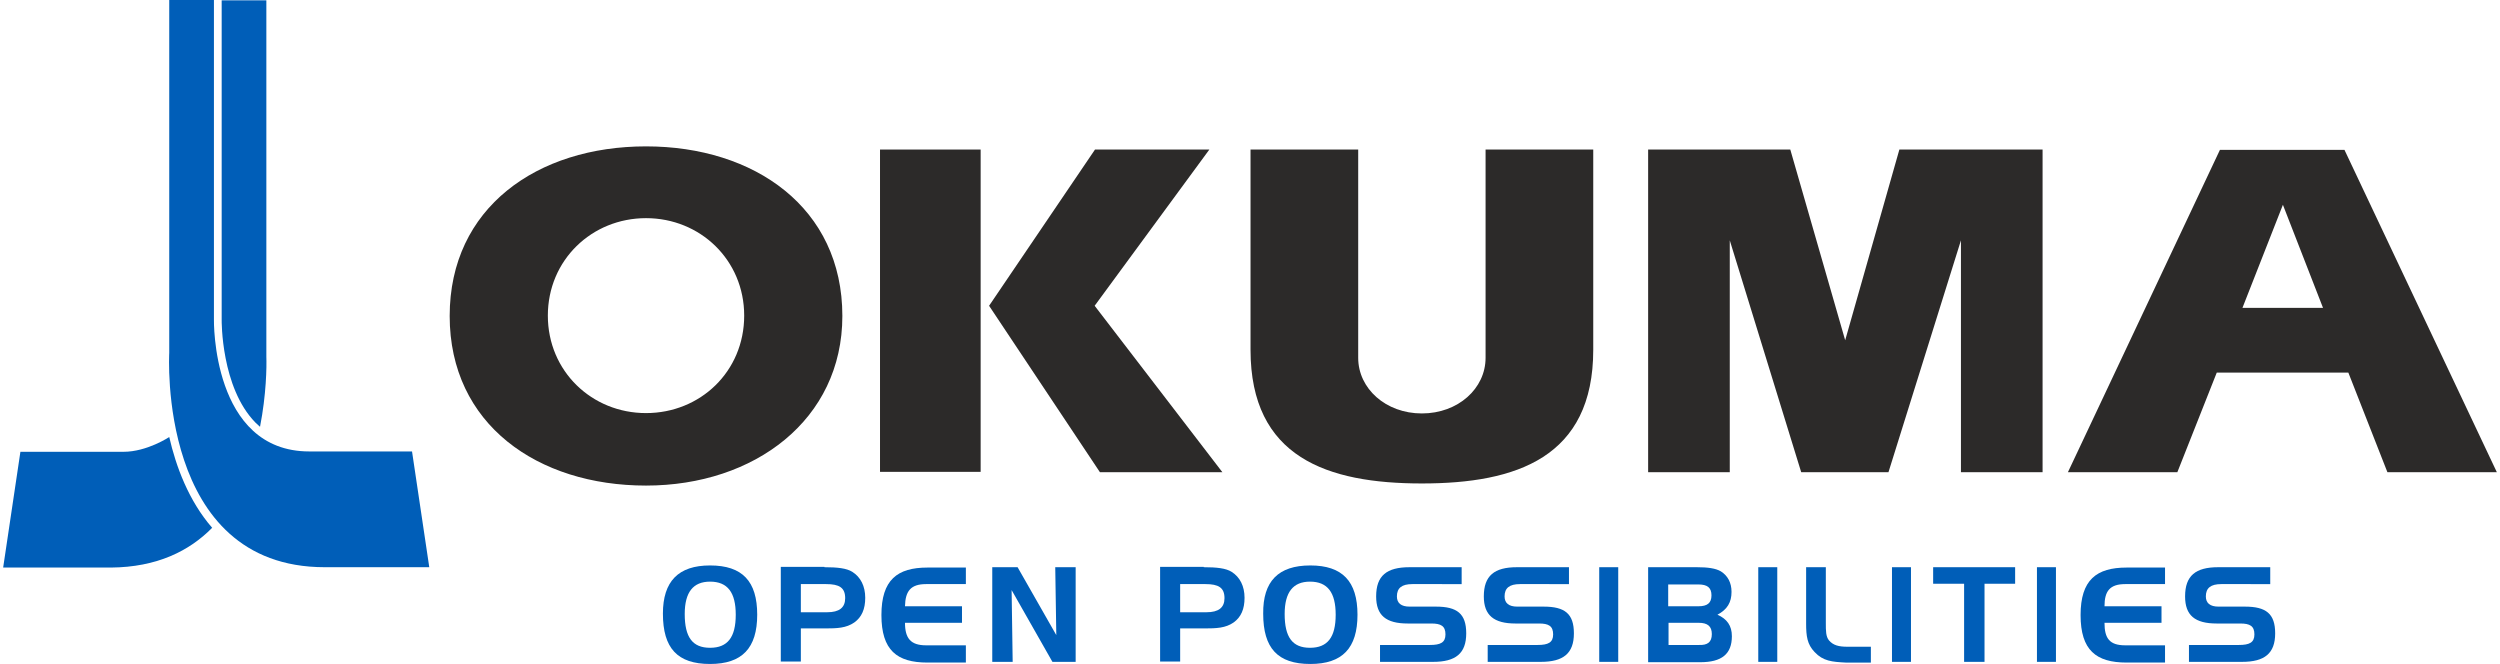
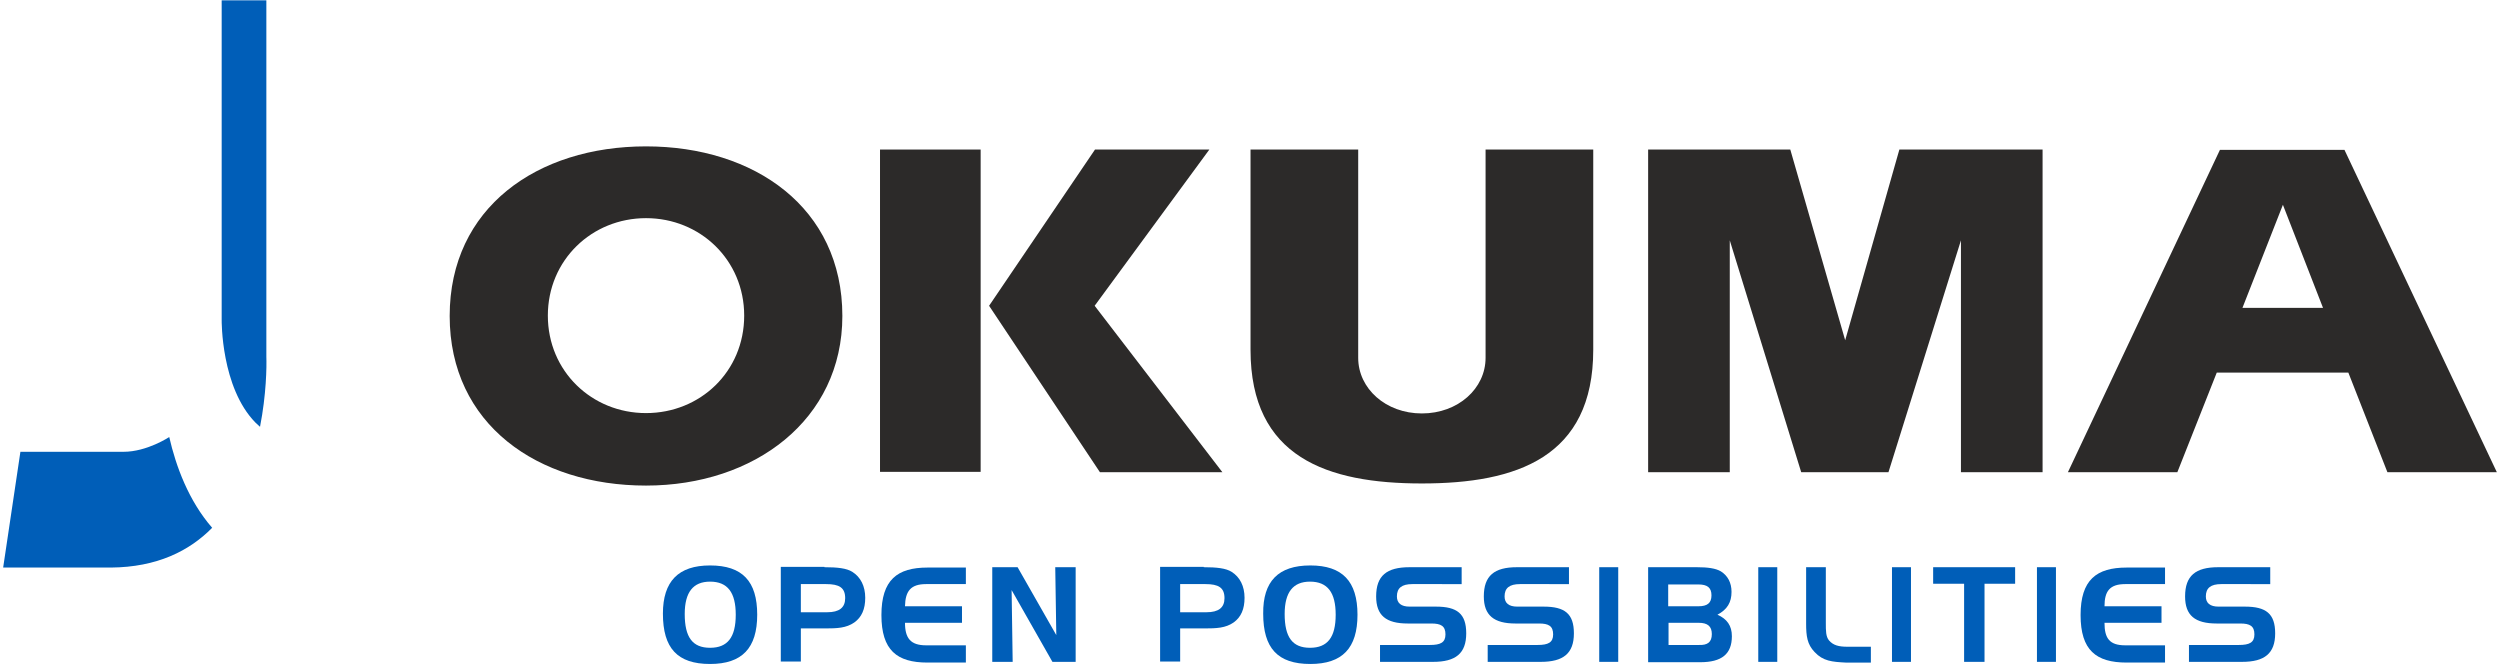
<svg xmlns="http://www.w3.org/2000/svg" width="433px" height="115px" version="1.1" id="logo-mobile" x="0px" y="0px" viewBox="66.2 202.6 708.7 188.7" style="enable-background:new 0 0 841.9 595.3;" xml:space="preserve">
  <style type="text/css">
	.logo-mobile-st0{fill:#005EB8;}
	.logo-mobile-st1{fill:#2C2A29;}
</style>
  <g>
    <g>
      <path class="logo-mobile-st0" d="M267.1,363.3c9.2,0,13.4,4.5,13.4,14c0,9.5-4.3,14-13.4,14c-9.3,0-13.4-4.5-13.4-14.3    C253.7,367.8,258.1,363.3,267.1,363.3z M259.9,377.1c0,6.6,2.2,9.6,7.2,9.6c5,0,7.3-3,7.3-9.4c0-6.3-2.3-9.4-7.3-9.4    C262.3,367.9,259.9,370.9,259.9,377.1z" />
      <path class="logo-mobile-st0" d="M299.6,363.8c3.7,0,6.3,0.3,7.9,1.3c2.4,1.5,3.7,4.1,3.7,7.4c0,3.2-1,5.5-3.1,7c-2.3,1.6-4.9,1.7-8.3,1.7    h-6.9v9.4h-5.7v-26.9H299.6z M292.9,368.6v8h7.5c3.4,0,5.1-1.3,5.1-4c0-3-1.7-4-5.4-4H292.9z" />
      <path class="logo-mobile-st0" d="M407.4,363.8c3.7,0,6.3,0.3,7.9,1.3c2.4,1.5,3.7,4.1,3.7,7.4c0,3.2-1,5.5-3.1,7c-2.3,1.6-4.9,1.7-8.3,1.7    h-6.9v9.4h-5.7v-26.9H407.4z M400.7,368.6v8h7.5c3.4,0,5.1-1.3,5.1-4c0-3-1.7-4-5.4-4H400.7z" />
      <path class="logo-mobile-st0" d="M354.5,363.8l11,19.3l-0.3-19.3h5.8v26.9h-6.6l-11.6-20.4l0.3,20.4h-5.8v-26.9H354.5z" />
      <path class="logo-mobile-st0" d="M437.7,363.3c9.1,0,13.4,4.5,13.4,14c0,9.5-4.3,14-13.4,14c-9.3,0-13.4-4.5-13.4-14.3    C424.2,367.8,428.6,363.3,437.7,363.3z M430.4,377.1c0,6.6,2.2,9.6,7.2,9.6c5,0,7.3-3,7.3-9.4c0-6.3-2.3-9.4-7.3-9.4    C432.8,367.9,430.4,370.9,430.4,377.1z" />
      <path class="logo-mobile-st0" d="M466.7,368.6c-3,0-4.4,1.1-4.4,3.5c0,1.9,1.2,2.9,3.6,2.9h7.5c6,0,8.6,2,8.6,7.6c0,5.7-3,8.1-9.4,8.1h-15.1    v-4.8h14.2c3,0,4.4-0.7,4.4-3c0-2.4-1.3-3.1-4-3.1h-6.7c-6.2,0-9-2.3-9-7.7c0-5.9,3-8.3,9.5-8.3h14.8v4.8H466.7z" />
      <path class="logo-mobile-st0" d="M497.3,368.6c-3,0-4.4,1.1-4.4,3.5c0,1.9,1.2,2.9,3.6,2.9h7.5c6,0,8.6,2,8.6,7.6c0,5.7-3,8.1-9.4,8.1h-15.1    v-4.8h14.2c3,0,4.4-0.7,4.4-3c0-2.4-1.3-3.1-4-3.1H496c-6.1,0-9-2.3-9-7.7c0-5.9,3-8.3,9.4-8.3h14.8v4.8H497.3z" />
-       <path class="logo-mobile-st0" d="M533.7,390.7v-26.9h13.8c3.1,0,5.4,0.3,6.9,1.2c1.9,1.2,3,3.2,3,5.8c0,3-1.2,5-4,6.5c2.7,1.2,4.1,3.1,4.1,6.1    c0,5.1-2.9,7.4-9,7.4H533.7z M539.4,374.9h8.6c2.5,0,3.7-0.9,3.7-3.1c0-2.2-1.2-3.1-3.7-3.1h-8.6V374.9z M551.8,382.8    c0-2.2-1.2-3.2-3.7-3.2h-8.6v6.3h8.6C550.6,386,551.8,385.1,551.8,382.8z" />
+       <path class="logo-mobile-st0" d="M533.7,390.7v-26.9h13.8c3.1,0,5.4,0.3,6.9,1.2c1.9,1.2,3,3.2,3,5.8c0,3-1.2,5-4,6.5c2.7,1.2,4.1,3.1,4.1,6.1    c0,5.1-2.9,7.4-9,7.4H533.7M539.4,374.9h8.6c2.5,0,3.7-0.9,3.7-3.1c0-2.2-1.2-3.1-3.7-3.1h-8.6V374.9z M551.8,382.8    c0-2.2-1.2-3.2-3.7-3.2h-8.6v6.3h8.6C550.6,386,551.8,385.1,551.8,382.8z" />
      <path class="logo-mobile-st0" d="M565,390.7v-26.9h5.4v26.9H565z" />
      <path class="logo-mobile-st0" d="M581,387.9c-2.1-2.2-2.4-4.5-2.4-8.1v-16h5.6v14.8c0,0.4,0,0.7,0,1.1c0,2.2,0,3.8,0.9,4.9    c1.2,1.4,2.8,1.8,5.2,1.8h6.7v4.5h-7.2C586,390.7,583.4,390.5,581,387.9z" />
      <path class="logo-mobile-st0" d="M603,390.7v-26.9h5.4v26.9H603z" />
      <path class="logo-mobile-st0" d="M614.7,368.5v-4.7H638v4.7h-8.7v22.2h-5.8v-22.2H614.7z" />
      <path class="logo-mobile-st0" d="M644.2,390.7v-26.9h5.4v26.9H644.2z" />
      <path class="logo-mobile-st0" d="M696.6,368.6c-3,0-4.4,1.1-4.4,3.5c0,1.9,1.2,2.9,3.6,2.9h7.5c6,0,8.6,2,8.6,7.6c0,5.7-3,8.1-9.4,8.1h-15.1    v-4.8h14.2c3,0,4.4-0.7,4.4-3c0-2.4-1.3-3.1-4-3.1h-6.7c-6.2,0-9-2.3-9-7.7c0-5.9,3-8.3,9.4-8.3h14.8v4.8H696.6z" />
      <path class="logo-mobile-st0" d="M328.5,368.6h11.3v-4.7h-10.9c-8.6,0-13.1,3.5-13.1,13.5c0,10,4.4,13.5,13.1,13.5h10.9V386h-11.3    c-4.4,0-6-2-6-6.4h16.2v-4.7h-16.2C322.6,370.6,324.1,368.6,328.5,368.6z" />
      <path class="logo-mobile-st0" d="M669.3,368.6h11.3v-4.7h-10.9c-8.6,0-13.1,3.5-13.1,13.5c0,10,4.4,13.5,13.1,13.5h10.9V386h-11.3    c-4.5,0-5.9-2-5.9-6.4h16.2v-4.7h-16.2C663.4,370.6,664.9,368.6,669.3,368.6z" />
      <rect x="519.8" y="363.8" class="logo-mobile-st0" width="5.4" height="26.9" />
    </g>
    <g>
      <g>
        <path class="logo-mobile-st1" d="M248.9,320c-15.4,0-27.9-11.9-27.9-27.7c0-15.8,12.5-27.7,27.9-27.7c15.4,0,27.9,11.9,27.9,27.7     C276.8,308.2,264.3,320,248.9,320 M248.9,244.2c-30.9,0-55.8,17.4-55.8,48.2c0,30.8,25,48.2,55.8,48.2     c30.8,0,55.8-18.7,55.8-48.2C304.7,261.6,279.7,244.2,248.9,244.2" />
        <rect x="315.4" y="245.1" class="logo-mobile-st1" width="28.6" height="91.6" />
        <polygon class="logo-mobile-st1" points="376.4,289.5 409,245.1 376.5,245.1 346.4,289.5 377.9,336.8 412.7,336.8    " />
        <polygon class="logo-mobile-st1" points="602,336.8 622.6,270.9 622.6,336.8 645.8,336.8 645.8,245.1 605.1,245.1 589.7,299.3 574.1,245.1     533.7,245.1 533.7,336.8 556.9,336.8 556.9,270.9 577.2,336.8    " />
        <path class="logo-mobile-st1" d="M487.5,245.1h30.6v56.9c0,30.6-21.8,38-48.7,38c-26.9,0-48.7-7.4-48.7-38v-56.9h30.6v59.2     c0,8.7,7.8,15.8,18.1,15.8c10.3,0,18.1-7.1,18.1-15.8V245.1z" />
        <path class="logo-mobile-st1" d="M702.6,290.1l11.5-29.3l11.4,29.3H702.6z M743.8,336.8h31.1l-43.3-91.6h-35.4L653,336.8h31.1l11.2-28.3h37.4     L743.8,336.8z" />
      </g>
      <g>
-         <path class="logo-mobile-st0" d="M182.4,330.9h-29.2c-27.8,0-27.1-37.5-27.1-37.5v-90.8h-12.7v100.3c0,0-3.5,60.9,44.2,60.9h29.7L182.4,330.9     z" />
        <path class="logo-mobile-st0" d="M125.6,352.6c-6.7-7.7-10.3-17.5-12.2-25.8c0,0-6.3,4.2-13,4.2H71.1l-4.9,32.9H96h0.8     C109.9,363.8,119.1,359.2,125.6,352.6" />
        <path class="logo-mobile-st0" d="M141,202.6v100.3l0,1.1c0.1,2.8,0,10.7-1.8,19.9l0,0c-0.4-0.4-0.9-0.8-1.3-1.2c-9.8-10-9.6-29-9.6-29.2v0     v-90.8H141z" />
      </g>
    </g>
  </g>
</svg>